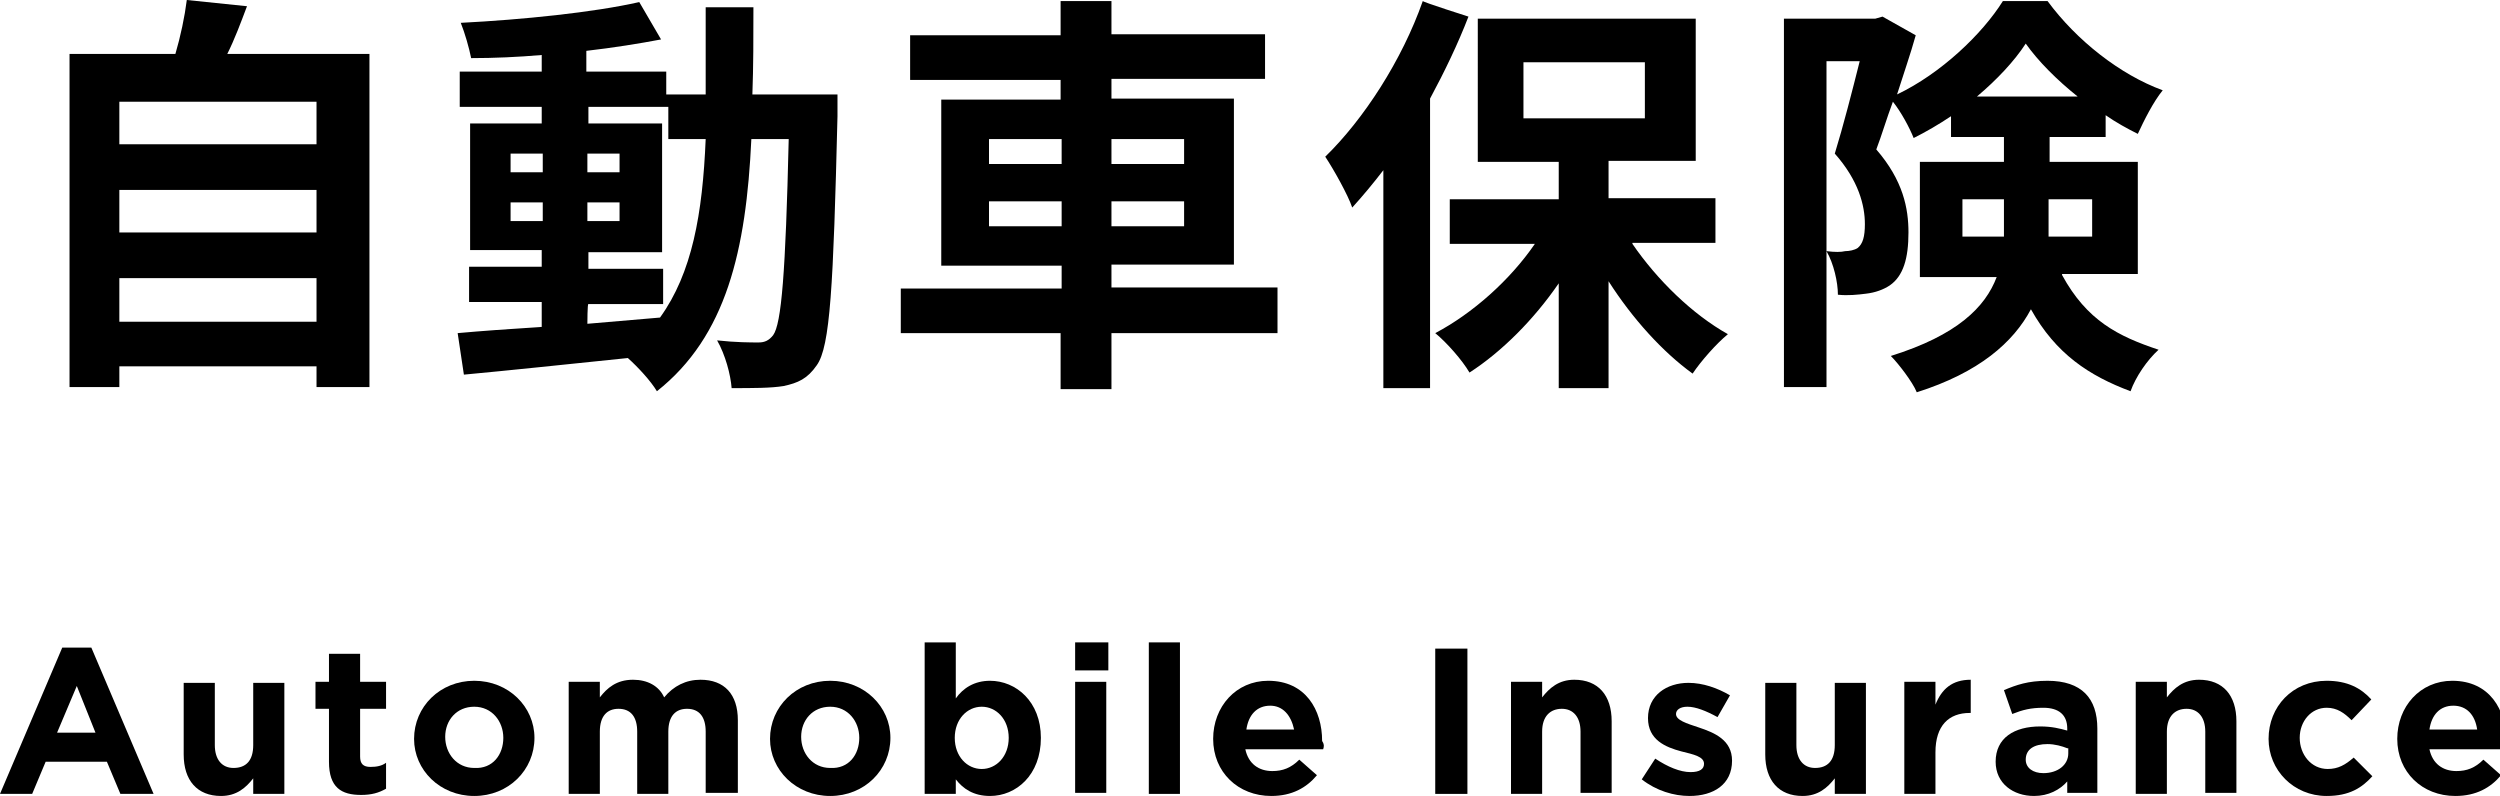
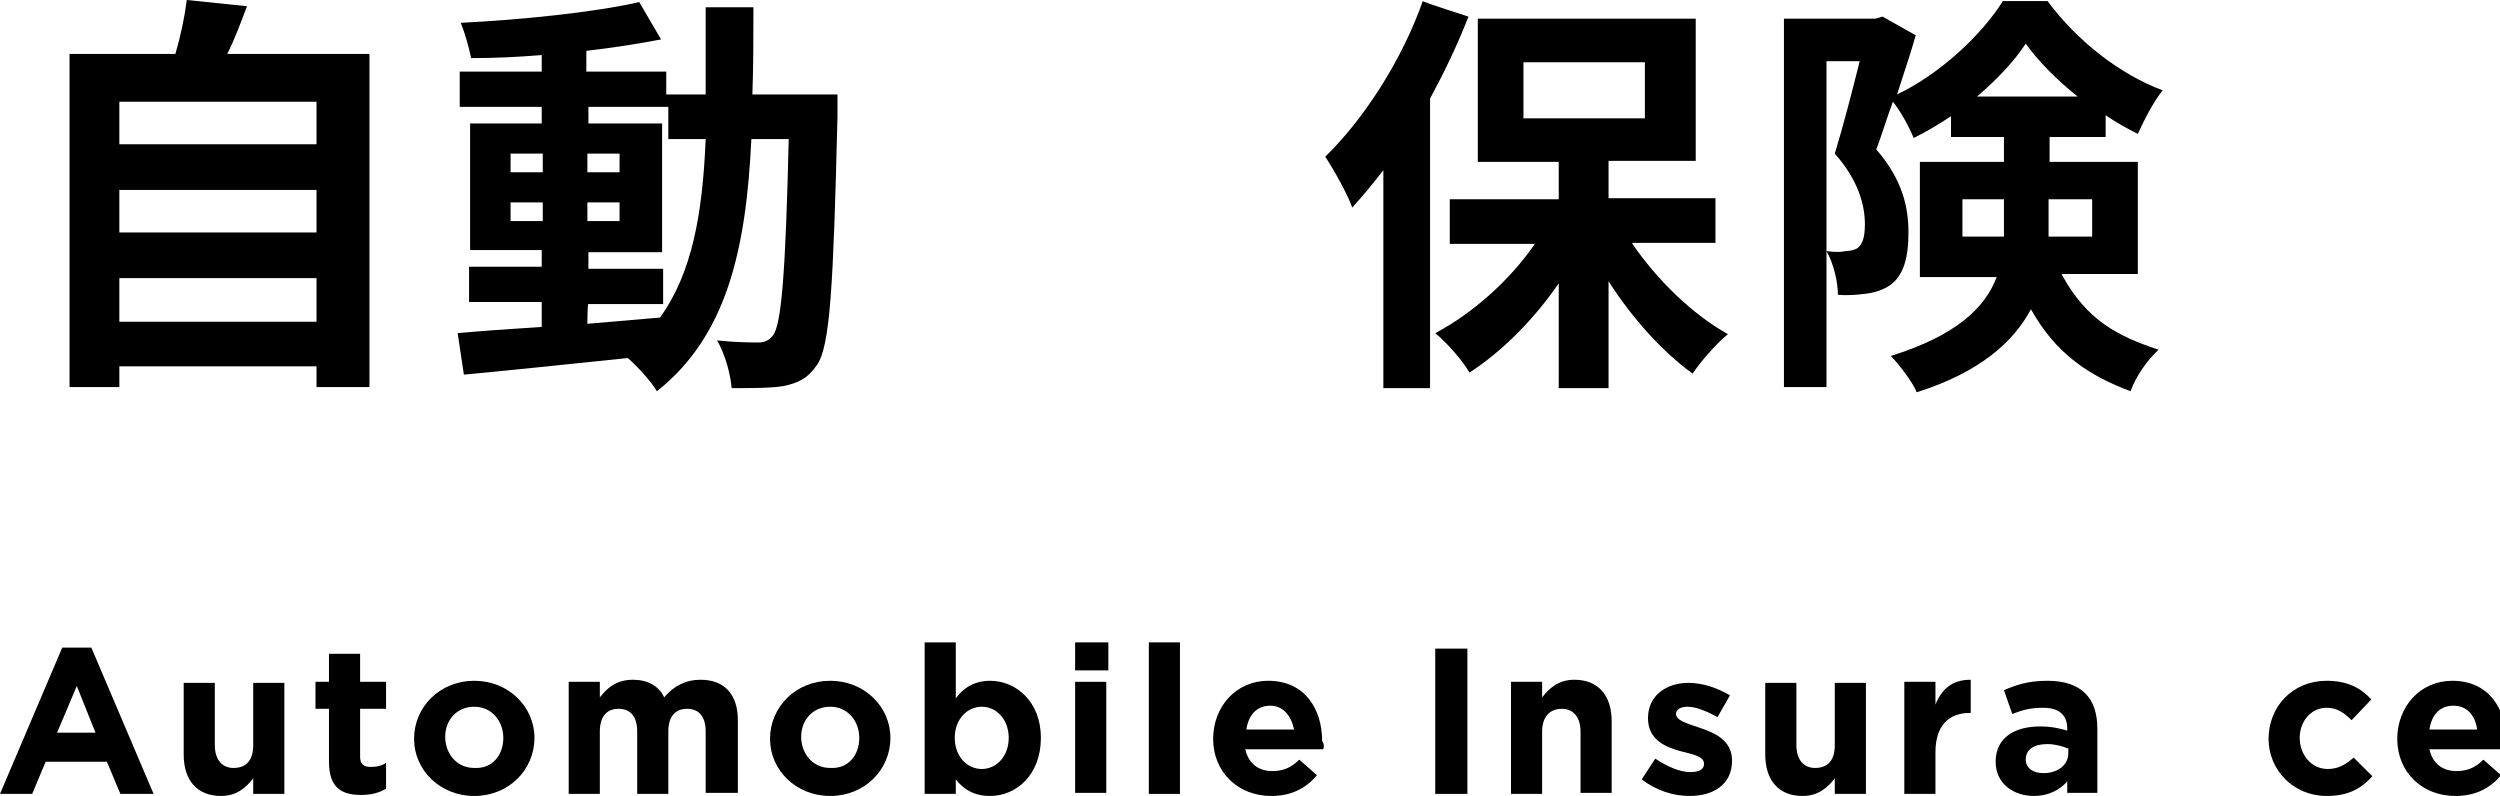
<svg xmlns="http://www.w3.org/2000/svg" version="1.1" id="a" x="0px" y="0px" viewBox="0 0 240.9 76.7" style="enable-background:new 0 0 240.9 76.7;" xml:space="preserve">
  <g>
    <path d="M35.6,5.2v32.1h-5.1v-2h-19v2H6.7V5.2h10.2C17.4,3.5,17.8,1.6,18,0l5.8,0.6c-0.6,1.6-1.2,3.2-1.9,4.6H35.6L35.6,5.2z    M11.5,9.8v4.1h19V9.8H11.5z M11.5,18.3v4.1h19v-4.1H11.5z M30.5,31v-4.2h-19V31H30.5L30.5,31z" />
    <path d="M80.7,9.1c0,0,0,1.6,0,2.1c-0.4,16.4-0.7,22.2-2,24c-0.9,1.3-1.8,1.7-3.2,2c-1.2,0.2-3,0.2-5,0.2c-0.1-1.3-0.6-3.2-1.4-4.6   c1.8,0.2,3.3,0.2,4,0.2c0.6,0,1-0.2,1.4-0.7c0.8-1.1,1.2-6,1.5-18.9h-3.6c-0.5,10.7-2.4,19-9.1,24.3c-0.6-1-1.8-2.3-2.8-3.2   c-5.8,0.6-11.5,1.2-15.8,1.6l-0.6-4c2.2-0.2,5-0.4,8.1-0.6v-2.4h-7v-3.4h7v-1.6h-6.9V11.9h6.9v-1.6h-7.9V6.9h7.9V5.3   c-2.3,0.2-4.6,0.3-6.8,0.3c-0.2-1-0.6-2.4-1-3.4c5.9-0.3,12.8-1,17.2-2l2.1,3.6c-2.1,0.4-4.6,0.8-7.2,1.1v2h7.7v2.2h3.8   c0-2.6,0-5.4,0-8.4h4.6c0,2.9,0,5.7-0.1,8.4C72.6,9.1,80.7,9.1,80.7,9.1z M49.2,16.6h3.1v-1.8h-3.1V16.6z M52.3,21.3v-1.8h-3.1v1.8   H52.3z M56.6,31.2c2.3-0.2,4.6-0.4,7-0.6c3.1-4.3,4.1-10,4.4-17.2h-3.6v-3.1h-7.7v1.6h7.1v12.4h-7.1v1.6h7.2v3.4h-7.2   C56.6,29.2,56.6,31.2,56.6,31.2z M59.7,16.6v-1.8h-3.1v1.8H59.7z M56.6,19.5v1.8h3.1v-1.8H56.6z" />
-     <path d="M123.1,32.1h-16v5.4h-4.9v-5.4H86.8v-4.3h15.5v-2.2H90.7v-16h11.5V7.7H87.7V3.4h14.5V0.1h4.9v3.2h14.8v4.3h-14.8v1.9h11.8   v16h-11.8v2.2h16L123.1,32.1L123.1,32.1z M95.3,15.8h7v-2.4h-7V15.8z M102.3,21.8v-2.4h-7v2.4H102.3z M107.1,13.4v2.4h7v-2.4   C114.1,13.4,107.1,13.4,107.1,13.4z M114.1,19.4h-7v2.4h7V19.4z" />
    <path d="M141.5,1.6c-1,2.6-2.3,5.3-3.7,7.9v27.9h-4.5V16.4c-1,1.3-2,2.5-3,3.6c-0.4-1.2-1.8-3.7-2.6-4.9c3.7-3.6,7.4-9.3,9.4-15   C137.1,0.2,141.5,1.6,141.5,1.6z M157.3,23.5c2.4,3.5,5.8,6.8,9.2,8.7c-1.1,0.9-2.6,2.6-3.4,3.8c-2.9-2.1-5.8-5.3-8.1-8.9v10.3   h-4.8V27.3c-2.4,3.5-5.5,6.6-8.6,8.6c-0.7-1.2-2.2-2.9-3.3-3.8c3.6-1.9,7.2-5.1,9.6-8.6h-8.2v-4.3h10.5v-3.6h-7.8V1.8h21v13.7h-8.4   v3.6h10.3v4.3H157.3z M146.8,11.4h11.7V6h-11.7C146.8,6,146.8,11.4,146.8,11.4z" />
    <path d="M198.7,26.5c2.4,4.4,5.4,5.9,9.3,7.2c-1.1,1-2.2,2.6-2.7,4c-4-1.5-7.2-3.6-9.6-7.9c-1.7,3.2-5,6.1-11,8   c-0.4-1-1.8-2.8-2.5-3.5c6.4-2,9.1-4.7,10.2-7.6H185V15.6h8.1v-2.4H188v-2c-1.2,0.8-2.4,1.5-3.6,2.1c-0.4-1-1.2-2.5-2-3.5   c-0.6,1.6-1.1,3.3-1.6,4.6c2.6,3,3.1,5.7,3.1,8c0,2.5-0.5,4.2-1.8,5.1c-0.6,0.4-1.4,0.7-2.3,0.8c-0.8,0.1-1.7,0.2-2.7,0.1   c0-1.2-0.4-3-1.1-4.2c0.8,0.1,1.4,0.1,1.8,0c0.4,0,0.9-0.1,1.2-0.3c0.5-0.4,0.7-1.1,0.7-2.3c0-1.8-0.6-4.2-2.9-6.8   c0.8-2.6,1.7-6.1,2.4-8.9h-3.2v31.4h-4.1V1.8h8.8l0.7-0.2l3.2,1.8c-0.5,1.8-1.2,3.8-1.8,5.7c4.2-2,8.2-5.8,10.2-9h4.3   c2.8,3.8,7,7.1,11.1,8.6c-0.9,1.1-1.8,2.9-2.4,4.2c-1-0.5-2.1-1.1-3.1-1.8v2.1h-5.4v2.4h8.5v10.8H198.7L198.7,26.5z M193.1,22.8   c0-0.4,0-0.7,0-1.1v-2.5h-4v3.6H193.1L193.1,22.8z M200.2,9.3c-2-1.6-3.8-3.4-5-5.1c-1.1,1.7-2.8,3.5-4.7,5.1H200.2z M197.4,19.2   v3.6h4.2v-3.6H197.4z" />
  </g>
  <g>
    <g>
      <path d="M11.6,76.5l-1.3-3.1H4.4l-1.3,3.1H0l6-14.1h2.8l6,14.1H11.6z M7.4,66.1l-1.9,4.5h3.7L7.4,66.1z" />
      <path d="M24.4,76.5v-1.5c-0.7,0.9-1.6,1.7-3.1,1.7c-2.3,0-3.6-1.5-3.6-4v-6.9h3v6c0,1.4,0.7,2.2,1.8,2.2c1.2,0,1.9-0.7,1.9-2.2v-6    h3v10.7H24.4z" />
      <path d="M34.8,76.6c-1.9,0-3.1-0.7-3.1-3.2v-5.1h-1.3v-2.6h1.3V63h3v2.7h2.5v2.6h-2.5v4.6c0,0.7,0.3,1,1,1c0.6,0,1.1-0.1,1.5-0.4    V76C36.5,76.4,35.8,76.6,34.8,76.6z" />
      <path d="M45.7,76.7c-3.3,0-5.8-2.5-5.8-5.5v0c0-3.1,2.5-5.6,5.8-5.6c3.3,0,5.8,2.5,5.8,5.5v0C51.5,74.2,49,76.7,45.7,76.7z     M48.5,71.1c0-1.6-1.1-3-2.8-3c-1.7,0-2.8,1.3-2.8,2.9v0c0,1.6,1.1,3,2.8,3C47.5,74.1,48.5,72.7,48.5,71.1L48.5,71.1z" />
      <path d="M68,76.5v-6c0-1.4-0.6-2.2-1.8-2.2c-1.1,0-1.8,0.7-1.8,2.2v6h-3v-6c0-1.4-0.6-2.2-1.8-2.2c-1.1,0-1.8,0.7-1.8,2.2v6h-3    V65.7h3v1.5c0.7-0.9,1.6-1.7,3.2-1.7c1.4,0,2.5,0.6,3,1.7c0.9-1.1,2.1-1.7,3.5-1.7c2.3,0,3.6,1.4,3.6,3.9v7H68z" />
      <path d="M80,76.7c-3.3,0-5.8-2.5-5.8-5.5v0c0-3.1,2.5-5.6,5.8-5.6c3.3,0,5.8,2.5,5.8,5.5v0C85.8,74.2,83.3,76.7,80,76.7z     M82.8,71.1c0-1.6-1.1-3-2.8-3c-1.7,0-2.8,1.3-2.8,2.9v0c0,1.6,1.1,3,2.8,3C81.8,74.1,82.8,72.7,82.8,71.1L82.8,71.1z" />
      <path d="M95.4,76.7c-1.6,0-2.6-0.7-3.3-1.6v1.4h-3V61.9h3v5.4c0.7-1,1.8-1.7,3.3-1.7c2.5,0,4.9,2,4.9,5.5v0    C100.3,74.7,97.9,76.7,95.4,76.7z M97.2,71.1c0-1.8-1.2-3-2.6-3c-1.4,0-2.6,1.2-2.6,3v0c0,1.8,1.2,3,2.6,3    C96,74.1,97.2,72.9,97.2,71.1L97.2,71.1z" />
      <path d="M103.6,64.6v-2.7h3.2v2.7H103.6z M103.6,76.5V65.7h3v10.7H103.6z" />
      <path d="M110.7,76.5V61.9h3v14.6H110.7z" />
      <path d="M127.5,72.2h-7.5c0.3,1.4,1.3,2.1,2.6,2.1c1,0,1.8-0.3,2.6-1.1l1.7,1.5c-1,1.2-2.4,2-4.4,2c-3.2,0-5.6-2.3-5.6-5.5v0    c0-3.1,2.2-5.6,5.3-5.6c3.6,0,5.2,2.8,5.2,5.8v0C127.6,71.7,127.6,71.9,127.5,72.2z M122.4,68c-1.3,0-2.1,0.9-2.3,2.3h4.6    C124.4,68.9,123.6,68,122.4,68z" />
      <path d="M138.3,76.5v-14h3.1v14H138.3z" />
      <path d="M152.3,76.5v-6c0-1.4-0.7-2.2-1.8-2.2s-1.9,0.7-1.9,2.2v6h-3V65.7h3v1.5c0.7-0.9,1.6-1.7,3.1-1.7c2.3,0,3.6,1.5,3.6,4v6.9    H152.3z" />
      <path d="M162.8,76.7c-1.5,0-3.2-0.5-4.6-1.6l1.3-2c1.2,0.8,2.4,1.3,3.4,1.3c0.9,0,1.3-0.3,1.3-0.8v0c0-0.7-1-0.9-2.2-1.2    c-1.5-0.4-3.2-1.1-3.2-3.2v0c0-2.2,1.8-3.4,3.9-3.4c1.4,0,2.8,0.5,4,1.2l-1.2,2.1c-1.1-0.6-2.1-1-2.9-1c-0.7,0-1.1,0.3-1.1,0.7v0    c0,0.6,1,0.9,2.2,1.3c1.5,0.5,3.2,1.2,3.2,3.2v0C166.9,75.6,165.1,76.7,162.8,76.7z" />
      <path d="M176.8,76.5v-1.5c-0.7,0.9-1.6,1.7-3.1,1.7c-2.3,0-3.6-1.5-3.6-4v-6.9h3v6c0,1.4,0.7,2.2,1.8,2.2c1.2,0,1.9-0.7,1.9-2.2    v-6h3v10.7H176.8z" />
      <path d="M189.8,68.7c-2,0-3.3,1.2-3.3,3.8v4h-3V65.7h3v2.2c0.6-1.5,1.6-2.4,3.4-2.4v3.2H189.8z" />
      <path d="M199.2,76.5v-1.2c-0.7,0.8-1.8,1.4-3.2,1.4c-2,0-3.7-1.2-3.7-3.3v0c0-2.3,1.8-3.4,4.3-3.4c1.1,0,1.9,0.2,2.6,0.4v-0.2    c0-1.3-0.8-2-2.3-2c-1.2,0-2,0.2-3,0.6l-0.8-2.3c1.2-0.5,2.3-0.9,4.2-0.9c3.3,0,4.8,1.7,4.8,4.6v6.2H199.2z M199.2,72.1    c-0.5-0.2-1.2-0.4-1.9-0.4c-1.3,0-2.1,0.5-2.1,1.5v0c0,0.8,0.7,1.3,1.7,1.3c1.4,0,2.4-0.8,2.4-1.9V72.1z" />
-       <path d="M212.5,76.5v-6c0-1.4-0.7-2.2-1.8-2.2s-1.9,0.7-1.9,2.2v6h-3V65.7h3v1.5c0.7-0.9,1.6-1.7,3.1-1.7c2.3,0,3.6,1.5,3.6,4v6.9    H212.5z" />
      <path d="M224.2,76.7c-3.2,0-5.6-2.5-5.6-5.5v0c0-3.1,2.3-5.6,5.6-5.6c2,0,3.3,0.7,4.3,1.8l-1.9,2c-0.7-0.7-1.4-1.2-2.4-1.2    c-1.5,0-2.6,1.3-2.6,2.9v0c0,1.6,1.1,3,2.7,3c1,0,1.7-0.4,2.5-1.1l1.8,1.8C227.6,75.9,226.4,76.7,224.2,76.7z" />
      <path d="M241.6,72.2h-7.5c0.3,1.4,1.3,2.1,2.6,2.1c1,0,1.8-0.3,2.6-1.1l1.7,1.5c-1,1.2-2.4,2-4.4,2c-3.2,0-5.6-2.3-5.6-5.5v0    c0-3.1,2.2-5.6,5.3-5.6c3.6,0,5.2,2.8,5.2,5.8v0C241.6,71.7,241.6,71.9,241.6,72.2z M236.4,68c-1.3,0-2.1,0.9-2.3,2.3h4.6    C238.5,68.9,237.7,68,236.4,68z" />
    </g>
  </g>
</svg>